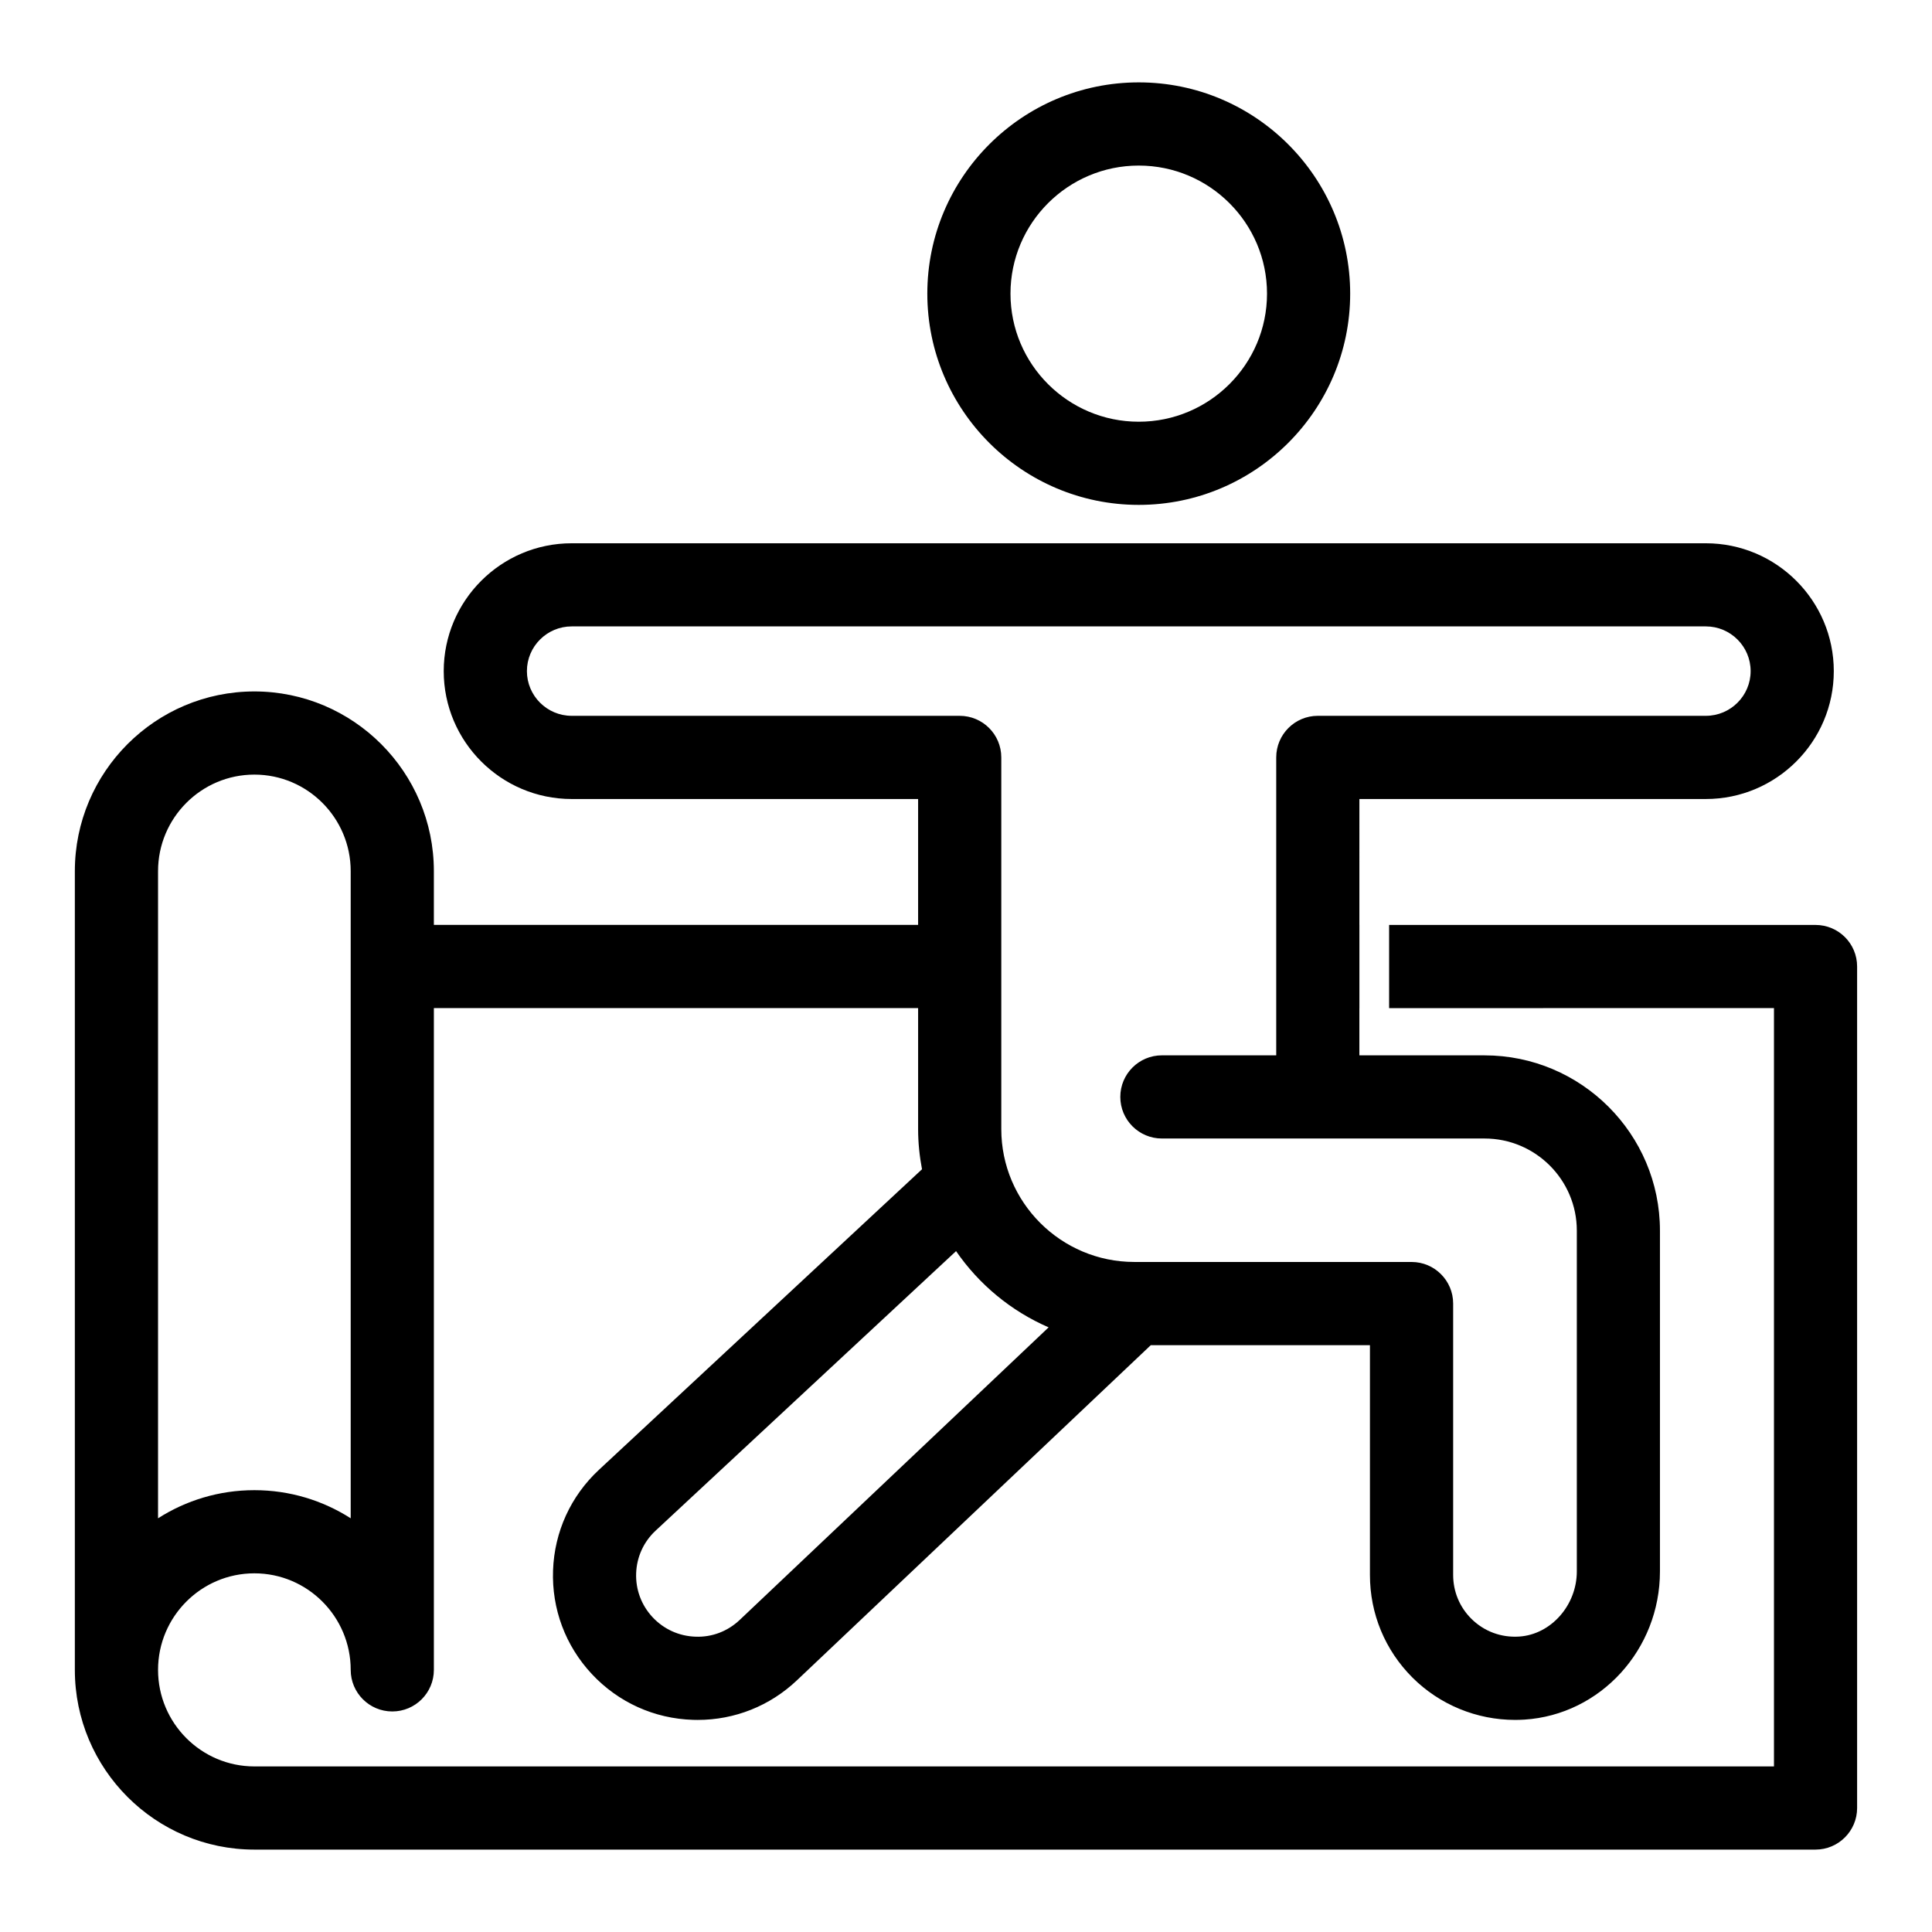
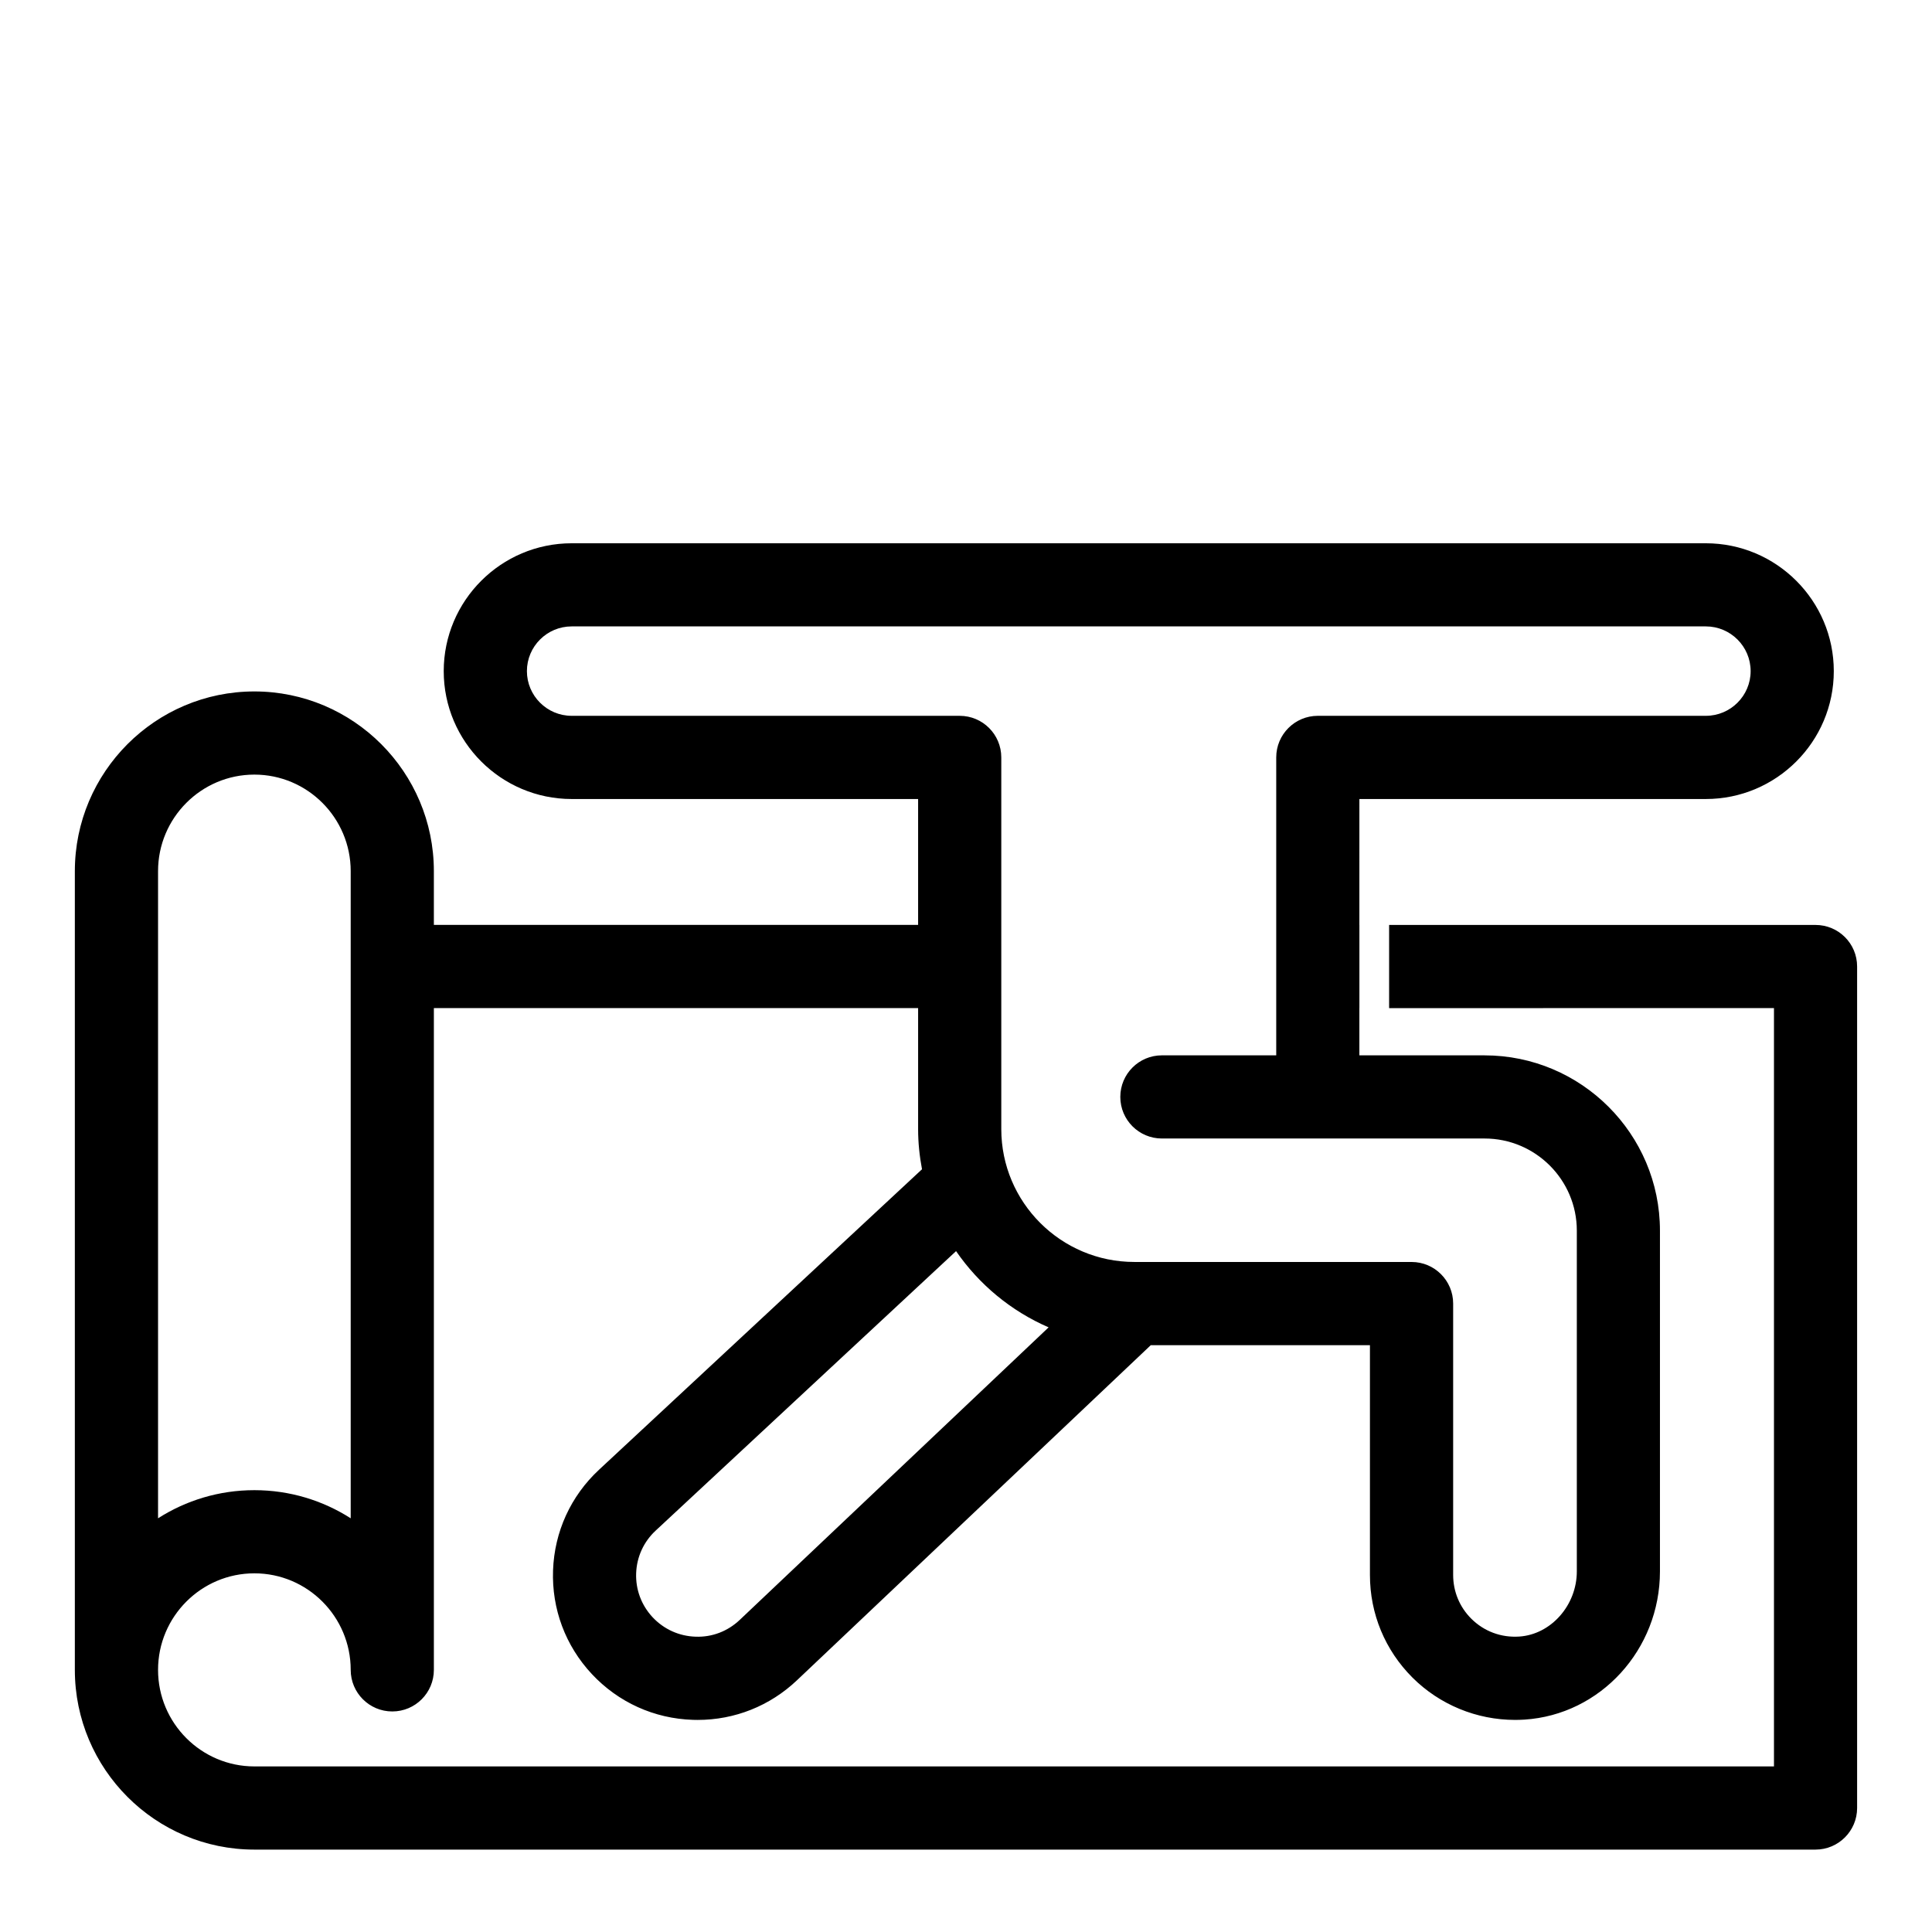
<svg xmlns="http://www.w3.org/2000/svg" fill="#000000" width="800px" height="800px" version="1.1" viewBox="144 144 512 512">
  <g>
    <path d="m625.14 389.12h-113.01v22.043l101.99-0.004v200.96h-402.7-0.012c-14.074-0.004-25.523-11.477-25.523-25.586 0-14.105 11.453-25.586 25.527-25.586 14.074 0 25.527 11.48 25.527 25.586 0 6.086 4.934 11.02 11.02 11.02 6.086 0 11.02-4.934 11.02-11.02v-175.38h128.33v32.082c0 3.633 0.379 7.18 1.031 10.629l-85.598 79.637c-7.492 6.969-11.816 16.438-12.18 26.656-0.363 10.223 3.277 19.969 10.254 27.453 7.019 7.527 16.551 11.848 26.84 12.168 0.406 0.012 0.812 0.02 1.219 0.02 9.844 0 19.148-3.703 26.32-10.5l93.773-88.812h58.078v60.91c0 10.266 4 19.91 11.254 27.164 7.223 7.215 17.027 11.234 27.207 11.234 0.824 0 1.648-0.027 2.481-0.078 20.141-1.289 35.914-18.539 35.914-39.273v-90.309c0-25.613-20.855-46.453-46.488-46.453h-33.168v-12.523h0.008v-22.043h-0.008l0.004-33.367h91.809c18.699 0 33.914-15.203 33.914-33.887 0-18.684-15.211-33.887-33.914-33.887h-300.56c-18.699 0-33.91 15.203-33.91 33.887 0 18.684 15.211 33.887 33.91 33.887h91.809v33.363h-128.33v-14.246c0-26.262-21.34-47.625-47.57-47.625-26.23 0-47.574 21.367-47.574 47.629v211.67c0 26.262 21.34 47.625 47.57 47.625h36.547 0.012 377.17c6.078 0 11.02-4.945 11.02-11.02v-223c0.004-6.113-4.941-11.023-11.02-11.023zm-285.1 184.17c-3.176 3.008-7.316 4.617-11.699 4.449-4.375-0.137-8.422-1.973-11.406-5.168-2.957-3.176-4.504-7.305-4.348-11.637 0.152-4.332 1.988-8.348 5.168-11.305l79.613-74.07c6.082 8.84 14.574 15.891 24.527 20.203zm-44.535-239.59c-6.543 0-11.867-5.316-11.867-11.848s5.32-11.848 11.867-11.848h300.56c6.543 0 11.871 5.316 11.871 11.848s-5.324 11.848-11.871 11.848h-102.83c-6.086 0-11.02 4.934-11.02 11.02v78.957h-30.301c-6.086 0-11.02 4.934-11.02 11.02 0 6.086 4.934 11.02 11.02 11.02h85.512c13.48 0 24.449 10.953 24.449 24.41v90.309c0 8.988-6.856 16.734-15.285 17.273-4.781 0.312-9.32-1.379-12.699-4.75-3.09-3.086-4.789-7.199-4.789-11.57v-71.93c0-6.086-4.934-11.02-11.02-11.02l-73.129-0.004c-0.059-0.004-0.109 0-0.168 0h-0.176c-19.441 0-35.258-15.793-35.258-35.207v-98.504c0-6.086-4.934-11.02-11.02-11.02zm-109.62 41.164c0-14.105 11.453-25.586 25.527-25.586s25.527 11.477 25.527 25.586v171.5c-7.379-4.719-16.141-7.453-25.527-7.453s-18.148 2.734-25.527 7.453z" />
-     <path d="m445.78 277.8c30.898 0 56.031-25.113 56.031-55.984 0-30.871-25.133-55.984-56.031-55.984-30.898 0-56.031 25.113-56.031 55.984 0 30.871 25.137 55.984 56.031 55.984zm0-89.922c18.742 0 33.992 15.223 33.992 33.941 0 18.715-15.25 33.941-33.992 33.941-18.742 0-33.992-15.223-33.992-33.941 0.004-18.719 15.254-33.941 33.992-33.941z" />
  </g>
</svg>